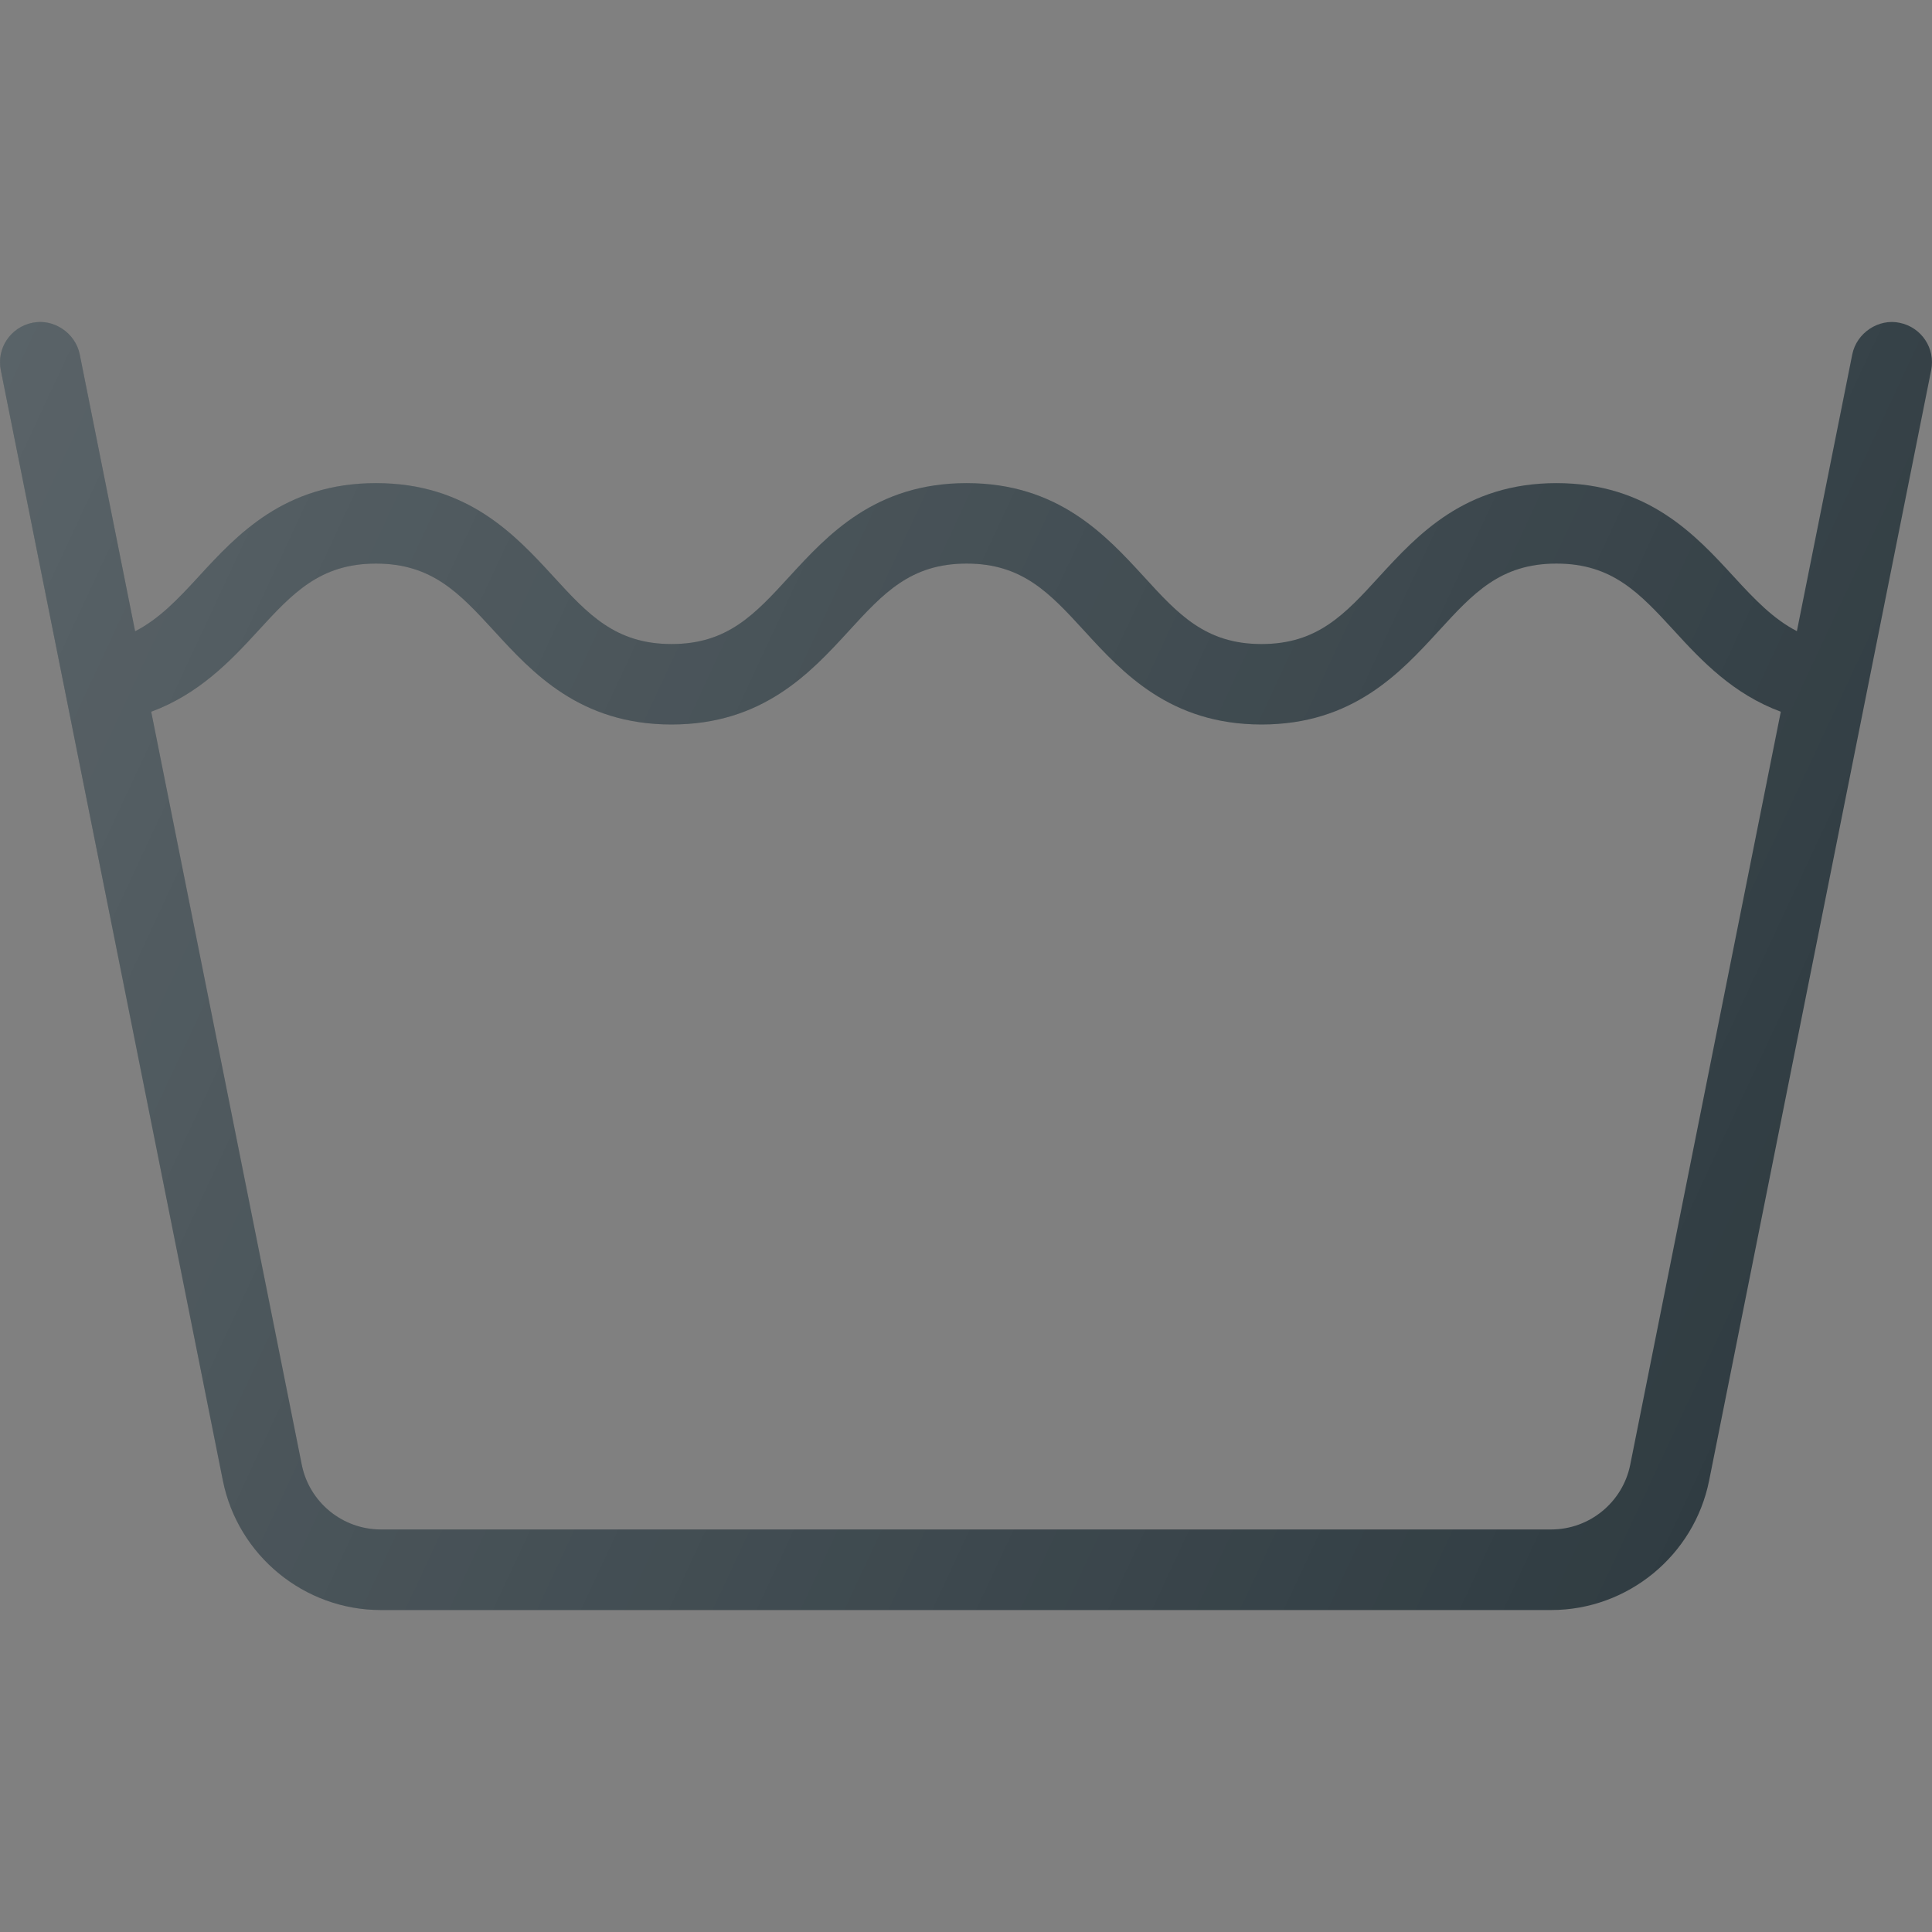
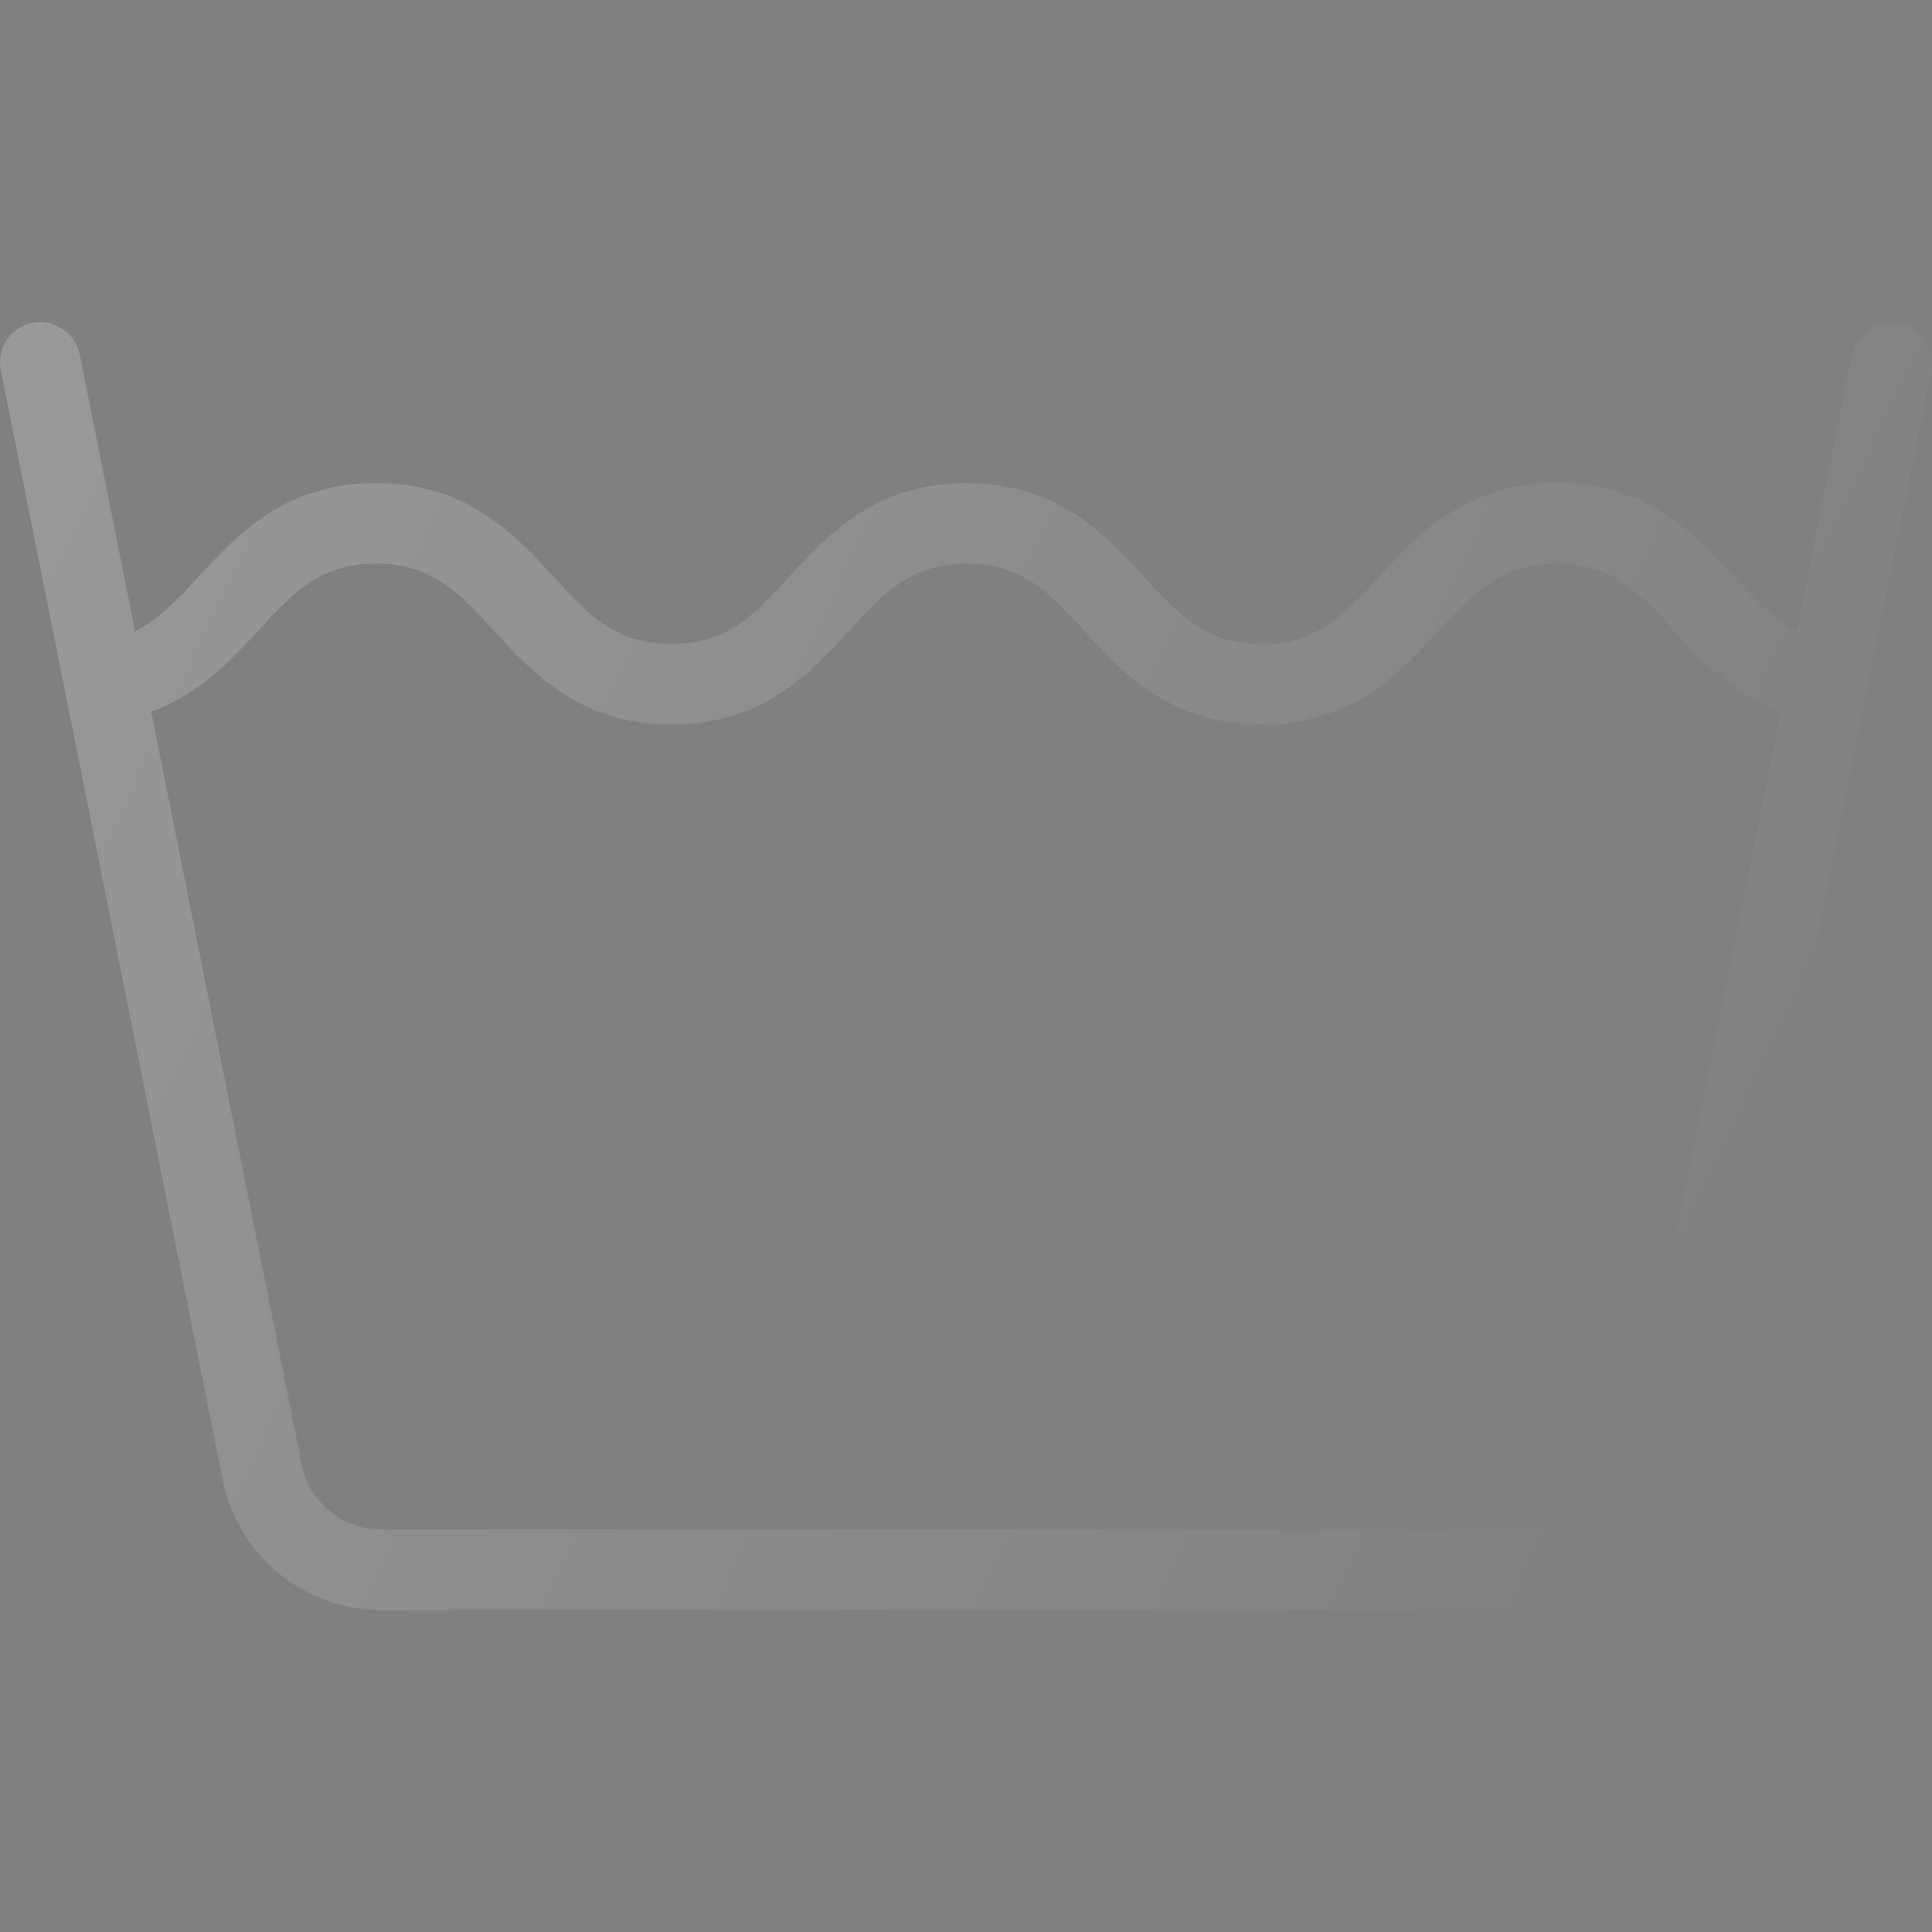
<svg xmlns="http://www.w3.org/2000/svg" width="62pt" height="62pt" viewBox="0 0 62 62" version="1.1">
  <rect x="0" y="0" width="62" height="62" fill="#808080" stroke="none" />
  <defs>
    <linearGradient id="linear0" gradientUnits="userSpaceOnUse" x1="-47.122" y1="641.191" x2="-24.268" y2="630.534" gradientTransform="matrix(2.583,0,0,-2.583,120.637,1670.067)">
      <stop offset="0" style="stop-color:rgb(100%,100%,100%);stop-opacity:0.2;" />
      <stop offset="1" style="stop-color:rgb(100%,100%,100%);stop-opacity:0;" />
    </linearGradient>
  </defs>
  <g id="surface1">
-     <path style=" stroke:none;fill-rule:nonzero;fill:rgb(18.824%,23.529%,25.882%);fill-opacity:1;" d="M 60.961 10.359 C 60.297 10.215 59.582 10.672 59.441 11.375 L 57.664 20.254 C 56.914 19.867 56.32 19.25 55.637 18.504 C 54.41 17.168 52.883 15.504 49.949 15.504 C 47.012 15.504 45.488 17.168 44.262 18.504 C 43.156 19.715 42.281 20.668 40.484 20.668 C 38.688 20.668 37.812 19.715 36.707 18.504 C 35.48 17.168 33.953 15.504 31.02 15.504 C 28.082 15.504 26.559 17.168 25.332 18.504 C 24.223 19.715 23.348 20.668 21.551 20.668 C 19.75 20.668 18.871 19.715 17.762 18.504 C 16.535 17.168 15.004 15.504 12.066 15.504 C 9.129 15.504 7.602 17.168 6.375 18.504 C 5.691 19.25 5.094 19.871 4.336 20.258 L 2.559 11.375 C 2.418 10.672 1.703 10.215 1.039 10.359 C 0.34 10.5 -0.117 11.18 0.027 11.883 L 7.152 47.512 C 7.633 49.918 9.766 51.668 12.219 51.668 L 49.781 51.668 C 52.234 51.668 54.367 49.918 54.848 47.512 L 61.973 11.883 C 62.117 11.18 61.66 10.5 60.961 10.359 Z M 52.316 47.004 C 52.074 48.211 51.008 49.082 49.781 49.082 L 12.219 49.082 C 10.992 49.082 9.926 48.211 9.684 47.004 L 4.852 22.84 C 6.375 22.277 7.387 21.223 8.277 20.25 C 9.387 19.039 10.266 18.086 12.066 18.086 C 13.871 18.086 14.75 19.043 15.859 20.25 C 17.086 21.59 18.613 23.25 21.551 23.25 C 24.484 23.25 26.012 21.586 27.238 20.25 C 28.348 19.039 29.219 18.086 31.02 18.086 C 32.816 18.086 33.691 19.039 34.801 20.25 C 36.023 21.586 37.551 23.25 40.484 23.25 C 43.418 23.25 44.941 21.586 46.168 20.25 C 47.277 19.039 48.148 18.086 49.949 18.086 C 51.746 18.086 52.621 19.039 53.734 20.25 C 54.621 21.223 55.629 22.277 57.148 22.84 Z M 52.316 47.004 " />
    <path style=" stroke:none;fill-rule:nonzero;fill:url(#linear0);" d="M 60.961 10.359 C 60.297 10.215 59.582 10.672 59.441 11.375 L 57.664 20.254 C 56.914 19.867 56.32 19.25 55.637 18.504 C 54.41 17.168 52.883 15.504 49.949 15.504 C 47.012 15.504 45.488 17.168 44.262 18.504 C 43.156 19.715 42.281 20.668 40.484 20.668 C 38.688 20.668 37.812 19.715 36.707 18.504 C 35.48 17.168 33.953 15.504 31.02 15.504 C 28.082 15.504 26.559 17.168 25.332 18.504 C 24.223 19.715 23.348 20.668 21.551 20.668 C 19.75 20.668 18.871 19.715 17.762 18.504 C 16.535 17.168 15.004 15.504 12.066 15.504 C 9.129 15.504 7.602 17.168 6.375 18.504 C 5.691 19.25 5.094 19.871 4.336 20.258 L 2.559 11.375 C 2.418 10.672 1.703 10.215 1.039 10.359 C 0.34 10.5 -0.117 11.18 0.027 11.883 L 7.152 47.512 C 7.633 49.918 9.766 51.668 12.219 51.668 L 49.781 51.668 C 52.234 51.668 54.367 49.918 54.848 47.512 L 61.973 11.883 C 62.117 11.18 61.66 10.5 60.961 10.359 Z M 52.316 47.004 C 52.074 48.211 51.008 49.082 49.781 49.082 L 12.219 49.082 C 10.992 49.082 9.926 48.211 9.684 47.004 L 4.852 22.84 C 6.375 22.277 7.387 21.223 8.277 20.25 C 9.387 19.039 10.266 18.086 12.066 18.086 C 13.871 18.086 14.75 19.043 15.859 20.25 C 17.086 21.59 18.613 23.25 21.551 23.25 C 24.484 23.25 26.012 21.586 27.238 20.25 C 28.348 19.039 29.219 18.086 31.02 18.086 C 32.816 18.086 33.691 19.039 34.801 20.25 C 36.023 21.586 37.551 23.25 40.484 23.25 C 43.418 23.25 44.941 21.586 46.168 20.25 C 47.277 19.039 48.148 18.086 49.949 18.086 C 51.746 18.086 52.621 19.039 53.734 20.25 C 54.621 21.223 55.629 22.277 57.148 22.84 Z M 52.316 47.004 " />
  </g>
</svg>